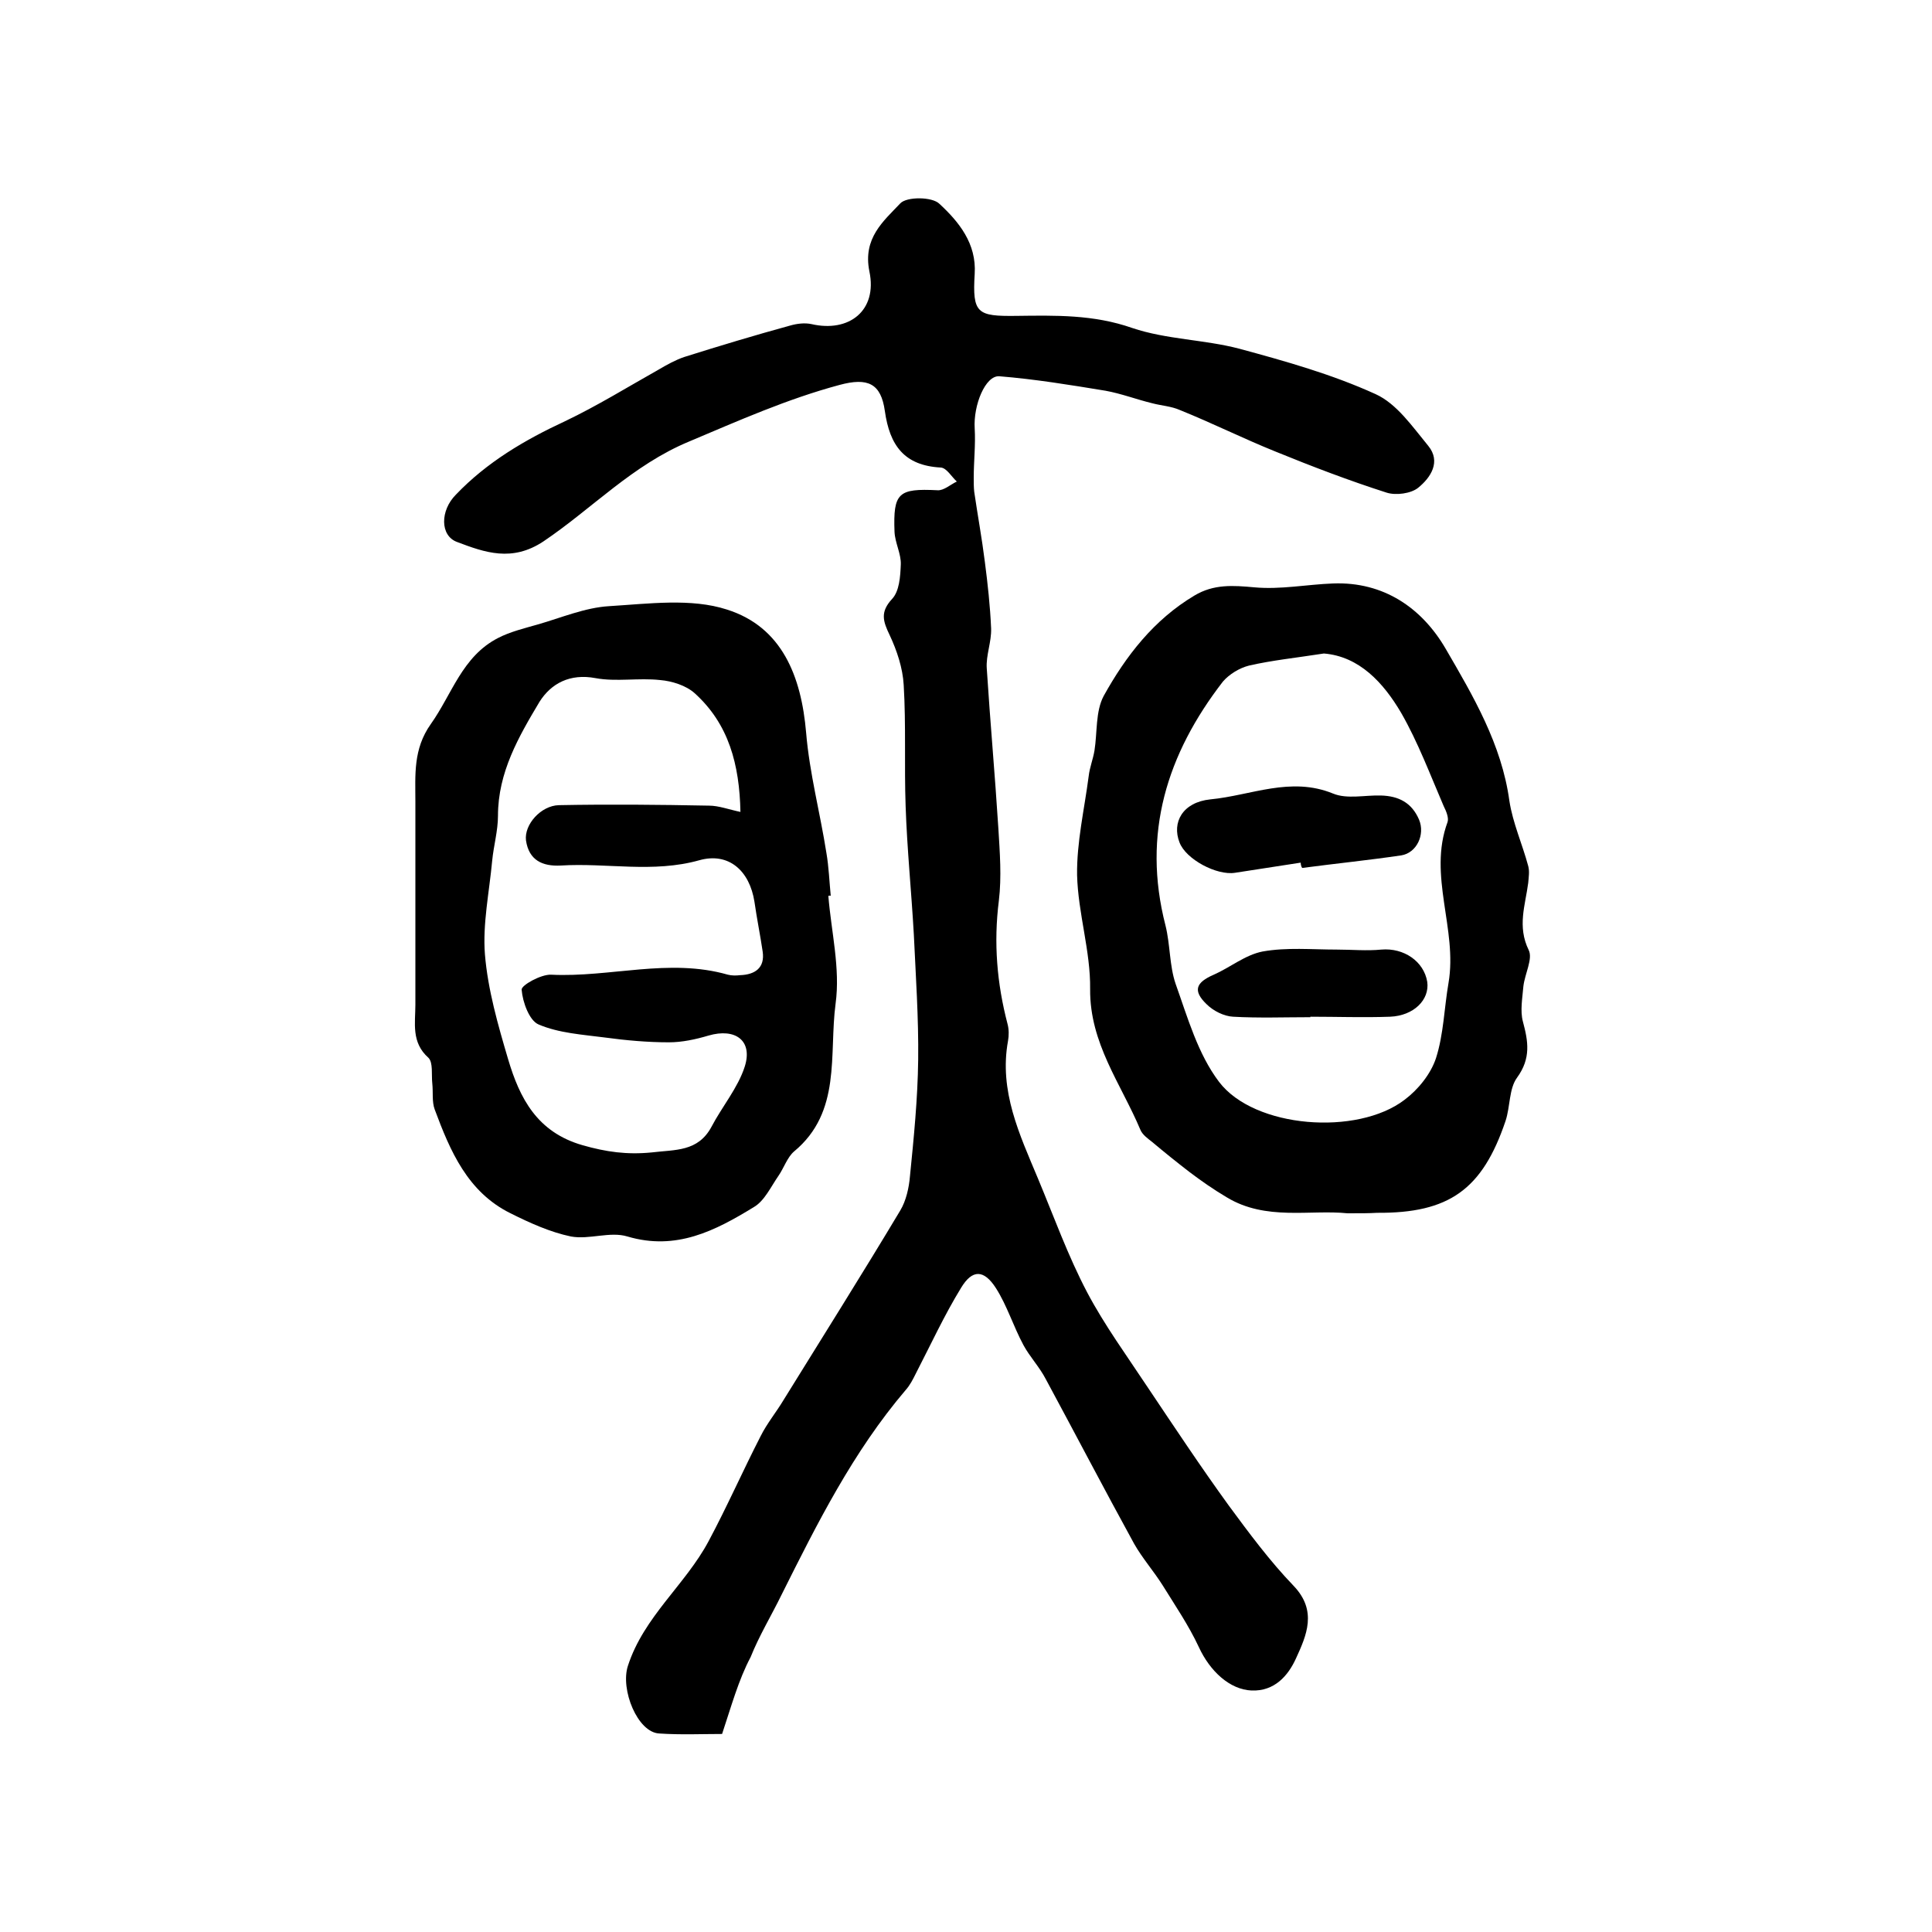
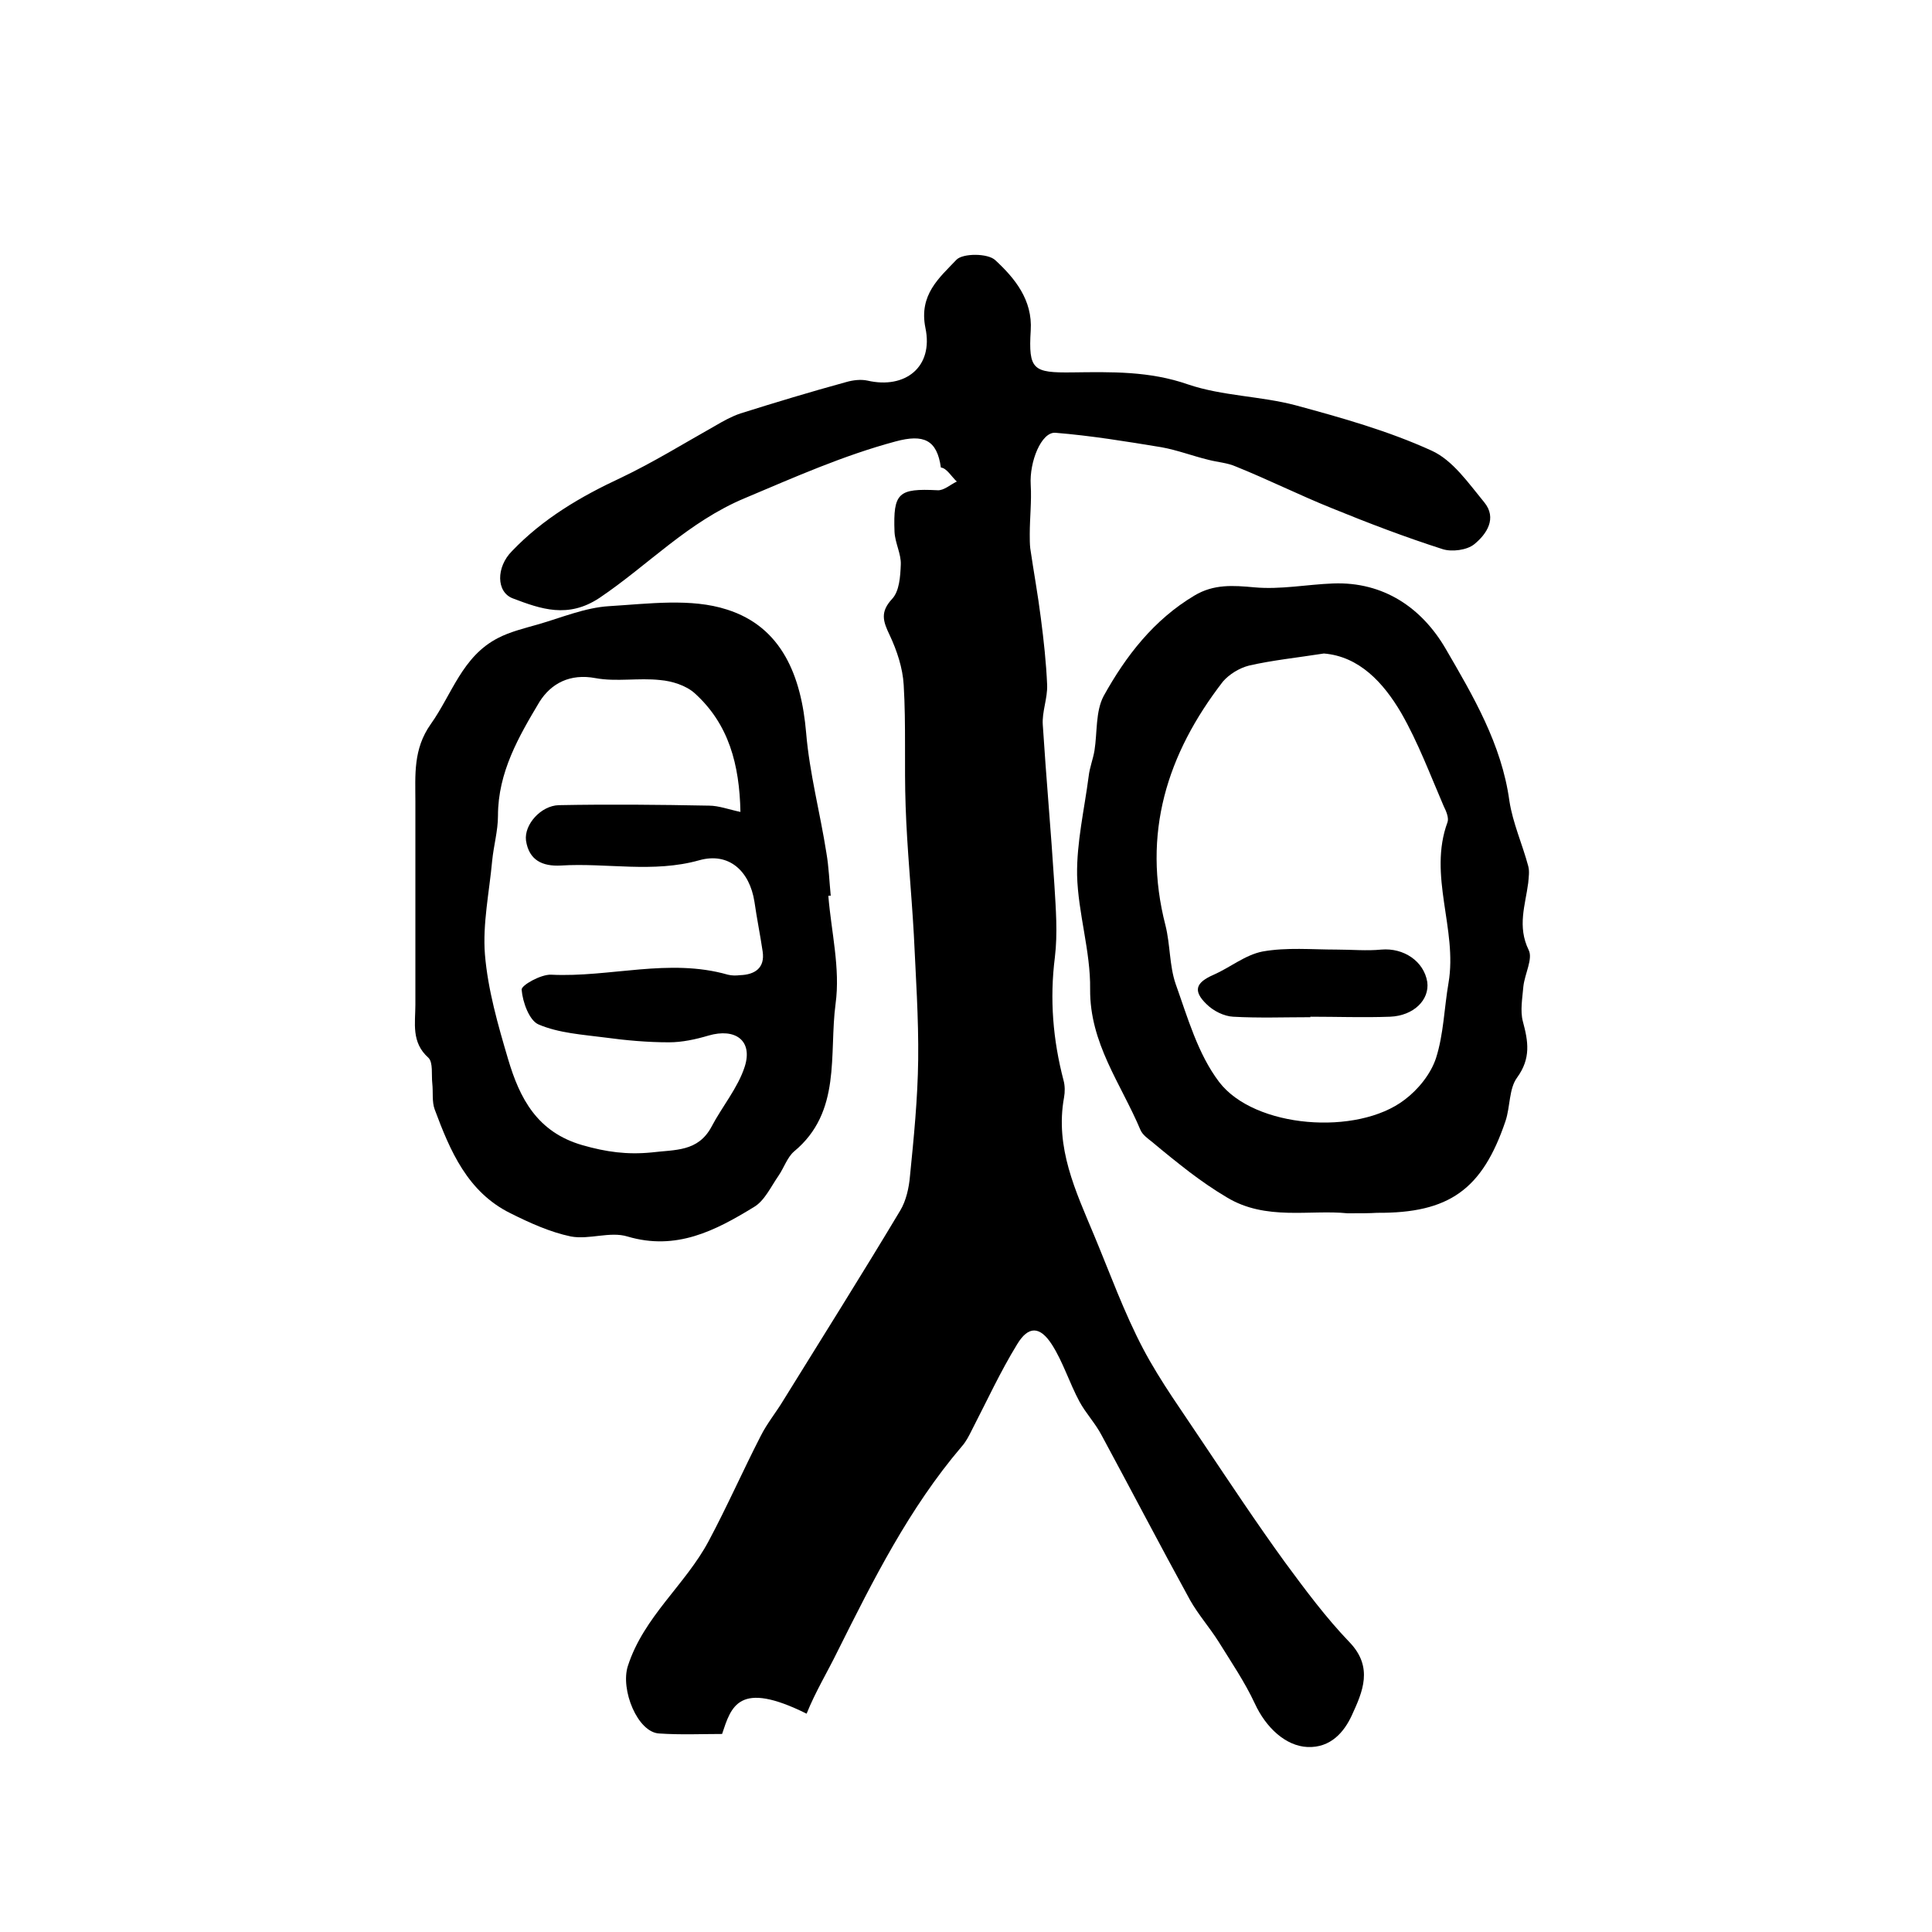
<svg xmlns="http://www.w3.org/2000/svg" version="1.1" id="图层_1" x="0px" y="0px" viewBox="0 0 400 400" style="enable-background:new 0 0 400 400;" xml:space="preserve">
  <style type="text/css">
	.st0{fill:#FFFFFF;}
</style>
  <g>
-     <path d="M149.5,359c-4.1,0-8.6,0.2-13-0.1c-4.5-0.2-8.1-9.1-6.5-14c3.3-10.2,11.9-16.8,16.7-25.8c3.8-7.1,7.1-14.6,10.8-21.8   c1.3-2.6,3.2-4.9,4.7-7.4c8.1-13.1,16.3-26.1,24.2-39.3c1.2-2,1.8-4.7,2-7.1c0.8-8,1.6-16,1.7-24.1c0.1-8.6-0.5-17.3-0.9-25.9   c-0.5-8.9-1.4-17.7-1.7-26.6c-0.3-8.4,0.1-16.8-0.4-25.1c-0.2-3.5-1.4-7.1-2.9-10.3c-1.4-2.9-2-4.8,0.5-7.5   c1.5-1.6,1.7-4.6,1.8-7.1c0.1-2.2-1.2-4.5-1.3-6.8c-0.3-8.1,0.8-9,8.9-8.6c1.3,0.1,2.7-1.2,4-1.8c-1.1-1-2.1-2.8-3.3-2.9   c-7.6-0.4-10.6-4.6-11.6-11.7c-0.8-5.7-3.5-7-9.4-5.4c-10.8,2.9-20.9,7.4-31.1,11.7c-11.8,4.9-20.1,13.9-30.2,20.7   c-6.5,4.3-12.1,2.3-17.9,0.1c-3.5-1.3-3.5-6.5-0.2-9.8c6.4-6.7,14.2-11.3,22.6-15.2c6.7-3.2,13-7.1,19.4-10.7c1.7-1,3.5-2,5.3-2.6   c7.3-2.3,14.6-4.5,21.9-6.5c1.4-0.4,3-0.6,4.4-0.3c7.8,1.8,13.7-2.8,12-10.9c-1.4-6.9,2.9-10.4,6.4-14.1c1.3-1.4,6.6-1.4,8.1,0.1   c4,3.7,7.7,8.2,7.3,14.5c-0.5,8.2,0.5,8.8,8.6,8.7c8.1-0.1,16-0.3,24,2.5c7.1,2.4,15,2.4,22.2,4.3c9.6,2.6,19.2,5.3,28.2,9.4   c4.4,2,7.6,6.7,10.9,10.7c2.7,3.3,0.5,6.6-2.1,8.7c-1.5,1.2-4.6,1.6-6.5,1c-7.8-2.5-15.4-5.4-23-8.5c-6.7-2.7-13.1-5.9-19.8-8.6   c-1.8-0.8-3.8-0.9-5.7-1.4c-3.3-0.8-6.4-2-9.7-2.6c-7.3-1.2-14.6-2.4-22-3c-2.9-0.2-5.4,6-5.1,10.8c0.2,3.4-0.2,6.8-0.2,10.2   c0,1,0,2,0.1,2.9c0.7,4.8,1.6,9.7,2.2,14.5c0.6,4.6,1.1,9.2,1.3,13.8c0.1,2.8-1.1,5.6-0.9,8.3c0.7,11,1.7,22,2.4,33.1   c0.3,5,0.7,10,0.1,15c-1.1,8.7-0.4,17.1,1.8,25.5c0.3,1.1,0.3,2.4,0.1,3.5c-1.9,10.4,2.4,19.4,6.2,28.5c3.3,7.9,6.2,16,10.2,23.6   c3.6,6.8,8.2,13.1,12.5,19.6c5.5,8.2,11,16.5,16.8,24.5c4.2,5.7,8.5,11.5,13.4,16.6c5,5.2,2.7,10.3,0.5,15.1   c-1.6,3.5-4.4,6.8-9.2,6.6c-4.5-0.2-8.6-4-10.9-9c-2.1-4.5-4.9-8.6-7.5-12.8c-1.9-3-4.2-5.6-5.9-8.6c-6.2-11.3-12.2-22.8-18.3-34.1   c-1.3-2.5-3.3-4.6-4.6-7c-2.1-3.9-3.4-8.2-5.7-11.8c-2.5-3.9-4.9-3.9-7.2-0.1c-3.5,5.7-6.3,11.8-9.4,17.8c-0.6,1.2-1.2,2.4-2.1,3.4   c-10.9,12.8-18.3,27.6-25.7,42.4c-2.1,4.3-4.6,8.4-6.4,12.9C152.9,347.8,151.4,353.3,149.5,359z" />
+     <path d="M149.5,359c-4.1,0-8.6,0.2-13-0.1c-4.5-0.2-8.1-9.1-6.5-14c3.3-10.2,11.9-16.8,16.7-25.8c3.8-7.1,7.1-14.6,10.8-21.8   c1.3-2.6,3.2-4.9,4.7-7.4c8.1-13.1,16.3-26.1,24.2-39.3c1.2-2,1.8-4.7,2-7.1c0.8-8,1.6-16,1.7-24.1c0.1-8.6-0.5-17.3-0.9-25.9   c-0.5-8.9-1.4-17.7-1.7-26.6c-0.3-8.4,0.1-16.8-0.4-25.1c-0.2-3.5-1.4-7.1-2.9-10.3c-1.4-2.9-2-4.8,0.5-7.5   c1.5-1.6,1.7-4.6,1.8-7.1c0.1-2.2-1.2-4.5-1.3-6.8c-0.3-8.1,0.8-9,8.9-8.6c1.3,0.1,2.7-1.2,4-1.8c-1.1-1-2.1-2.8-3.3-2.9   c-0.8-5.7-3.5-7-9.4-5.4c-10.8,2.9-20.9,7.4-31.1,11.7c-11.8,4.9-20.1,13.9-30.2,20.7   c-6.5,4.3-12.1,2.3-17.9,0.1c-3.5-1.3-3.5-6.5-0.2-9.8c6.4-6.7,14.2-11.3,22.6-15.2c6.7-3.2,13-7.1,19.4-10.7c1.7-1,3.5-2,5.3-2.6   c7.3-2.3,14.6-4.5,21.9-6.5c1.4-0.4,3-0.6,4.4-0.3c7.8,1.8,13.7-2.8,12-10.9c-1.4-6.9,2.9-10.4,6.4-14.1c1.3-1.4,6.6-1.4,8.1,0.1   c4,3.7,7.7,8.2,7.3,14.5c-0.5,8.2,0.5,8.8,8.6,8.7c8.1-0.1,16-0.3,24,2.5c7.1,2.4,15,2.4,22.2,4.3c9.6,2.6,19.2,5.3,28.2,9.4   c4.4,2,7.6,6.7,10.9,10.7c2.7,3.3,0.5,6.6-2.1,8.7c-1.5,1.2-4.6,1.6-6.5,1c-7.8-2.5-15.4-5.4-23-8.5c-6.7-2.7-13.1-5.9-19.8-8.6   c-1.8-0.8-3.8-0.9-5.7-1.4c-3.3-0.8-6.4-2-9.7-2.6c-7.3-1.2-14.6-2.4-22-3c-2.9-0.2-5.4,6-5.1,10.8c0.2,3.4-0.2,6.8-0.2,10.2   c0,1,0,2,0.1,2.9c0.7,4.8,1.6,9.7,2.2,14.5c0.6,4.6,1.1,9.2,1.3,13.8c0.1,2.8-1.1,5.6-0.9,8.3c0.7,11,1.7,22,2.4,33.1   c0.3,5,0.7,10,0.1,15c-1.1,8.7-0.4,17.1,1.8,25.5c0.3,1.1,0.3,2.4,0.1,3.5c-1.9,10.4,2.4,19.4,6.2,28.5c3.3,7.9,6.2,16,10.2,23.6   c3.6,6.8,8.2,13.1,12.5,19.6c5.5,8.2,11,16.5,16.8,24.5c4.2,5.7,8.5,11.5,13.4,16.6c5,5.2,2.7,10.3,0.5,15.1   c-1.6,3.5-4.4,6.8-9.2,6.6c-4.5-0.2-8.6-4-10.9-9c-2.1-4.5-4.9-8.6-7.5-12.8c-1.9-3-4.2-5.6-5.9-8.6c-6.2-11.3-12.2-22.8-18.3-34.1   c-1.3-2.5-3.3-4.6-4.6-7c-2.1-3.9-3.4-8.2-5.7-11.8c-2.5-3.9-4.9-3.9-7.2-0.1c-3.5,5.7-6.3,11.8-9.4,17.8c-0.6,1.2-1.2,2.4-2.1,3.4   c-10.9,12.8-18.3,27.6-25.7,42.4c-2.1,4.3-4.6,8.4-6.4,12.9C152.9,347.8,151.4,353.3,149.5,359z" />
    <path d="M171.5,185.5c0.6,7.4,2.5,15,1.5,22.3c-1.4,10.5,1.3,22.4-8.6,30.6c-1.4,1.2-2.1,3.4-3.2,5c-1.6,2.3-2.9,5.2-5.1,6.5   c-8,4.9-16.1,9.1-26.2,6.1c-3.6-1.1-7.9,0.7-11.7,0c-4.3-0.9-8.5-2.8-12.5-4.8c-8.9-4.4-12.5-12.9-15.7-21.5   c-0.6-1.6-0.3-3.6-0.5-5.4c-0.2-1.8,0.2-4.3-0.8-5.3c-3.6-3.2-2.7-7.2-2.7-11c0-14,0-28,0-42c0-5.5-0.5-10.9,3.2-16.1   c4.4-6.2,6.5-14,13.9-17.8c2.5-1.3,5.4-2,8.2-2.8c4.9-1.4,9.8-3.5,14.8-3.8c8.2-0.5,17-1.7,24.4,0.7c11.4,3.6,15.4,13.8,16.4,25.5   c0.7,8.4,2.9,16.6,4.2,24.9c0.5,2.9,0.6,5.9,0.9,8.9C171.9,185.4,171.7,185.4,171.5,185.5z M153.3,168.1   c-0.2-9.8-2.4-18.2-9.5-24.6c-1.8-1.6-4.7-2.5-7.1-2.7c-4.5-0.5-9.1,0.4-13.4-0.4c-5.3-1-9.2,1.1-11.6,4.9   c-4.3,7.2-8.6,14.6-8.6,23.6c0,3.1-0.9,6.2-1.2,9.3c-0.6,6.5-2,13.1-1.5,19.4c0.6,7.3,2.7,14.6,4.8,21.7c2.4,8.1,6,15.1,15.4,17.8   c4.9,1.4,9.2,2,14.3,1.5c4.9-0.6,9.6-0.1,12.4-5.3c2.2-4.2,5.5-8.1,6.9-12.5c1.7-5.4-2-8-7.5-6.4c-2.7,0.8-5.5,1.4-8.2,1.4   c-4.4,0-8.9-0.4-13.3-1c-4.6-0.6-9.5-0.9-13.7-2.7c-1.9-0.8-3.3-4.6-3.5-7.2c-0.1-0.9,4-3.2,6.1-3.1c12.2,0.6,24.4-3.5,36.6,0   c0.8,0.2,1.7,0.2,2.5,0.1c3.1-0.1,5.2-1.5,4.7-4.9c-0.5-3.4-1.2-6.8-1.7-10.3c-1-6.4-5.3-10.3-11.4-8.6c-9.6,2.7-19.2,0.5-28.7,1.1   c-3.8,0.2-6.6-1.1-7.2-5.2c-0.4-3.3,3.1-7.2,6.8-7.3c10.4-0.2,20.8-0.1,31.1,0.1C148.8,166.8,150.9,167.6,153.3,168.1z" />
    <path d="M279,251.2c-7.8-0.8-16.9,1.6-25-3.3c-2.7-1.6-5.3-3.4-7.8-5.3c-2.6-2-5.2-4.1-7.7-6.2c-0.9-0.7-2-1.5-2.4-2.5   c-4-9.5-10.5-17.9-10.4-29.1c0.1-7.9-2.5-15.7-2.7-23.6c-0.1-6.8,1.5-13.6,2.4-20.5c0.2-1.8,0.9-3.5,1.2-5.3   c0.6-3.8,0.2-8.1,1.9-11.3c4.6-8.3,10.4-15.8,18.8-20.8c4-2.4,8-2.1,12.4-1.7c5.4,0.5,10.9-0.6,16.3-0.8   c10.5-0.4,18.4,5.1,23.3,13.5c5.7,9.8,11.6,19.8,13.2,31.5c0.7,4.6,2.7,9,3.9,13.5c0.3,1.1,0.1,2.3,0,3.5c-0.6,4.6-2.3,9,0.1,13.9   c0.9,1.8-0.8,4.9-1.1,7.5c-0.2,2.4-0.7,5.1-0.1,7.3c1.1,4.1,1.7,7.6-1.2,11.6c-1.7,2.3-1.4,6-2.4,9c-4.8,14.2-11.7,19.1-26.6,19   C283.5,251.2,281.7,251.2,279,251.2z M274.1,135.3c-5.8,0.9-10.7,1.4-15.5,2.5c-2,0.5-4.1,1.8-5.4,3.3   c-11.6,15-16.8,31.5-11.9,50.5c1,4,0.8,8.3,2.1,12.1c2.5,7,4.6,14.5,9,20.3c7.3,9.6,28.6,11.2,38.4,3.7c2.8-2.1,5.4-5.3,6.5-8.6   c1.6-5,1.7-10.4,2.6-15.6c1.9-11.1-4.3-22.2-0.2-33.3c0.3-0.9-0.3-2.3-0.8-3.3c-2.8-6.5-5.3-13.2-8.8-19.3   C286.4,141.3,281.4,135.9,274.1,135.3z" />
-     <path d="M269.3,178.6c-4.5,0.7-9.1,1.4-13.6,2.1c-3.8,0.6-10.2-2.8-11.5-6.3c-1.6-4.1,0.6-8.3,6.4-8.9c8.4-0.8,16.6-4.8,25.4-1.2   c2.9,1.2,6.6,0.3,9.9,0.4c3.7,0.1,6.4,1.5,7.9,5c1.3,3.1-0.5,6.9-3.7,7.4c-6.8,1-13.7,1.7-20.5,2.6   C269.4,179.4,269.3,179,269.3,178.6z" />
    <path d="M271.3,210.6c-5.3,0-10.7,0.2-16-0.1c-1.9-0.1-4.1-1.2-5.5-2.6c-2.9-2.8-2.2-4.5,1.5-6.1c3.4-1.5,6.5-4.1,10.1-4.8   c5-0.9,10.2-0.4,15.3-0.4c3.1,0,6.3,0.3,9.3,0c4.6-0.4,8.8,2.4,9.5,6.7c0.5,3.7-2.8,7-7.7,7.2c-5.5,0.2-11,0-16.5,0   C271.3,210.5,271.3,210.5,271.3,210.6z" />
  </g>
</svg>